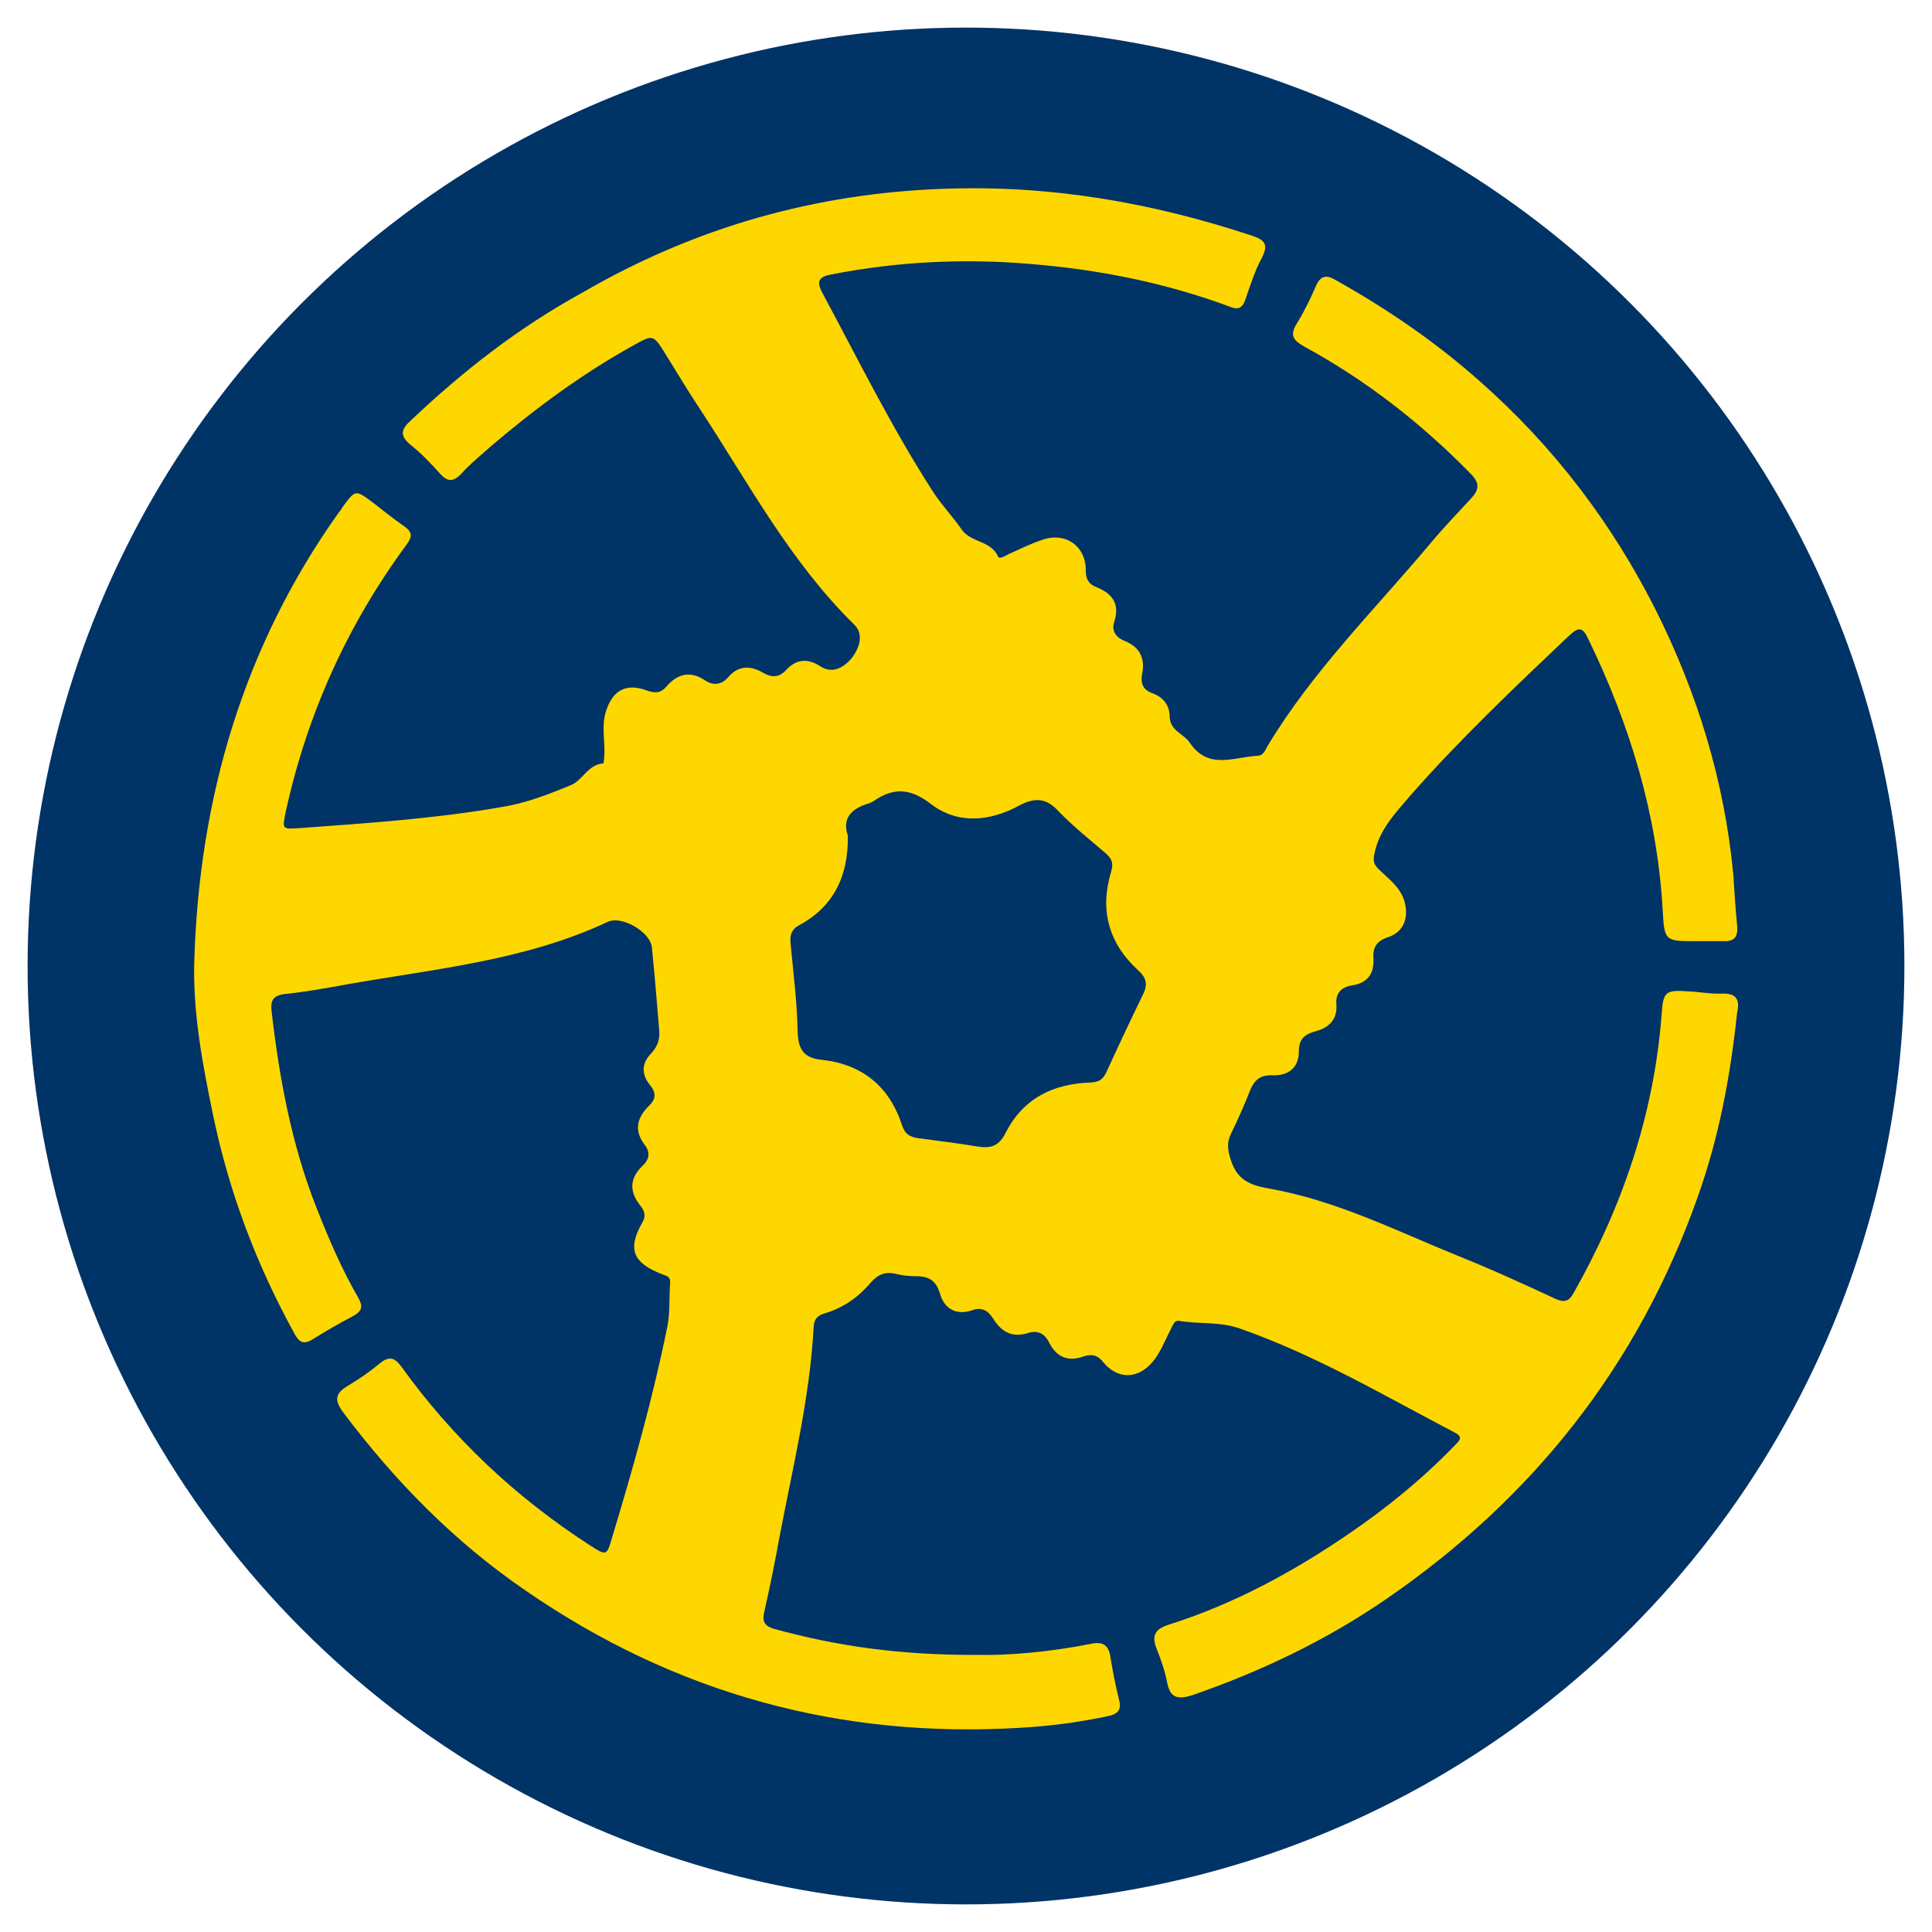
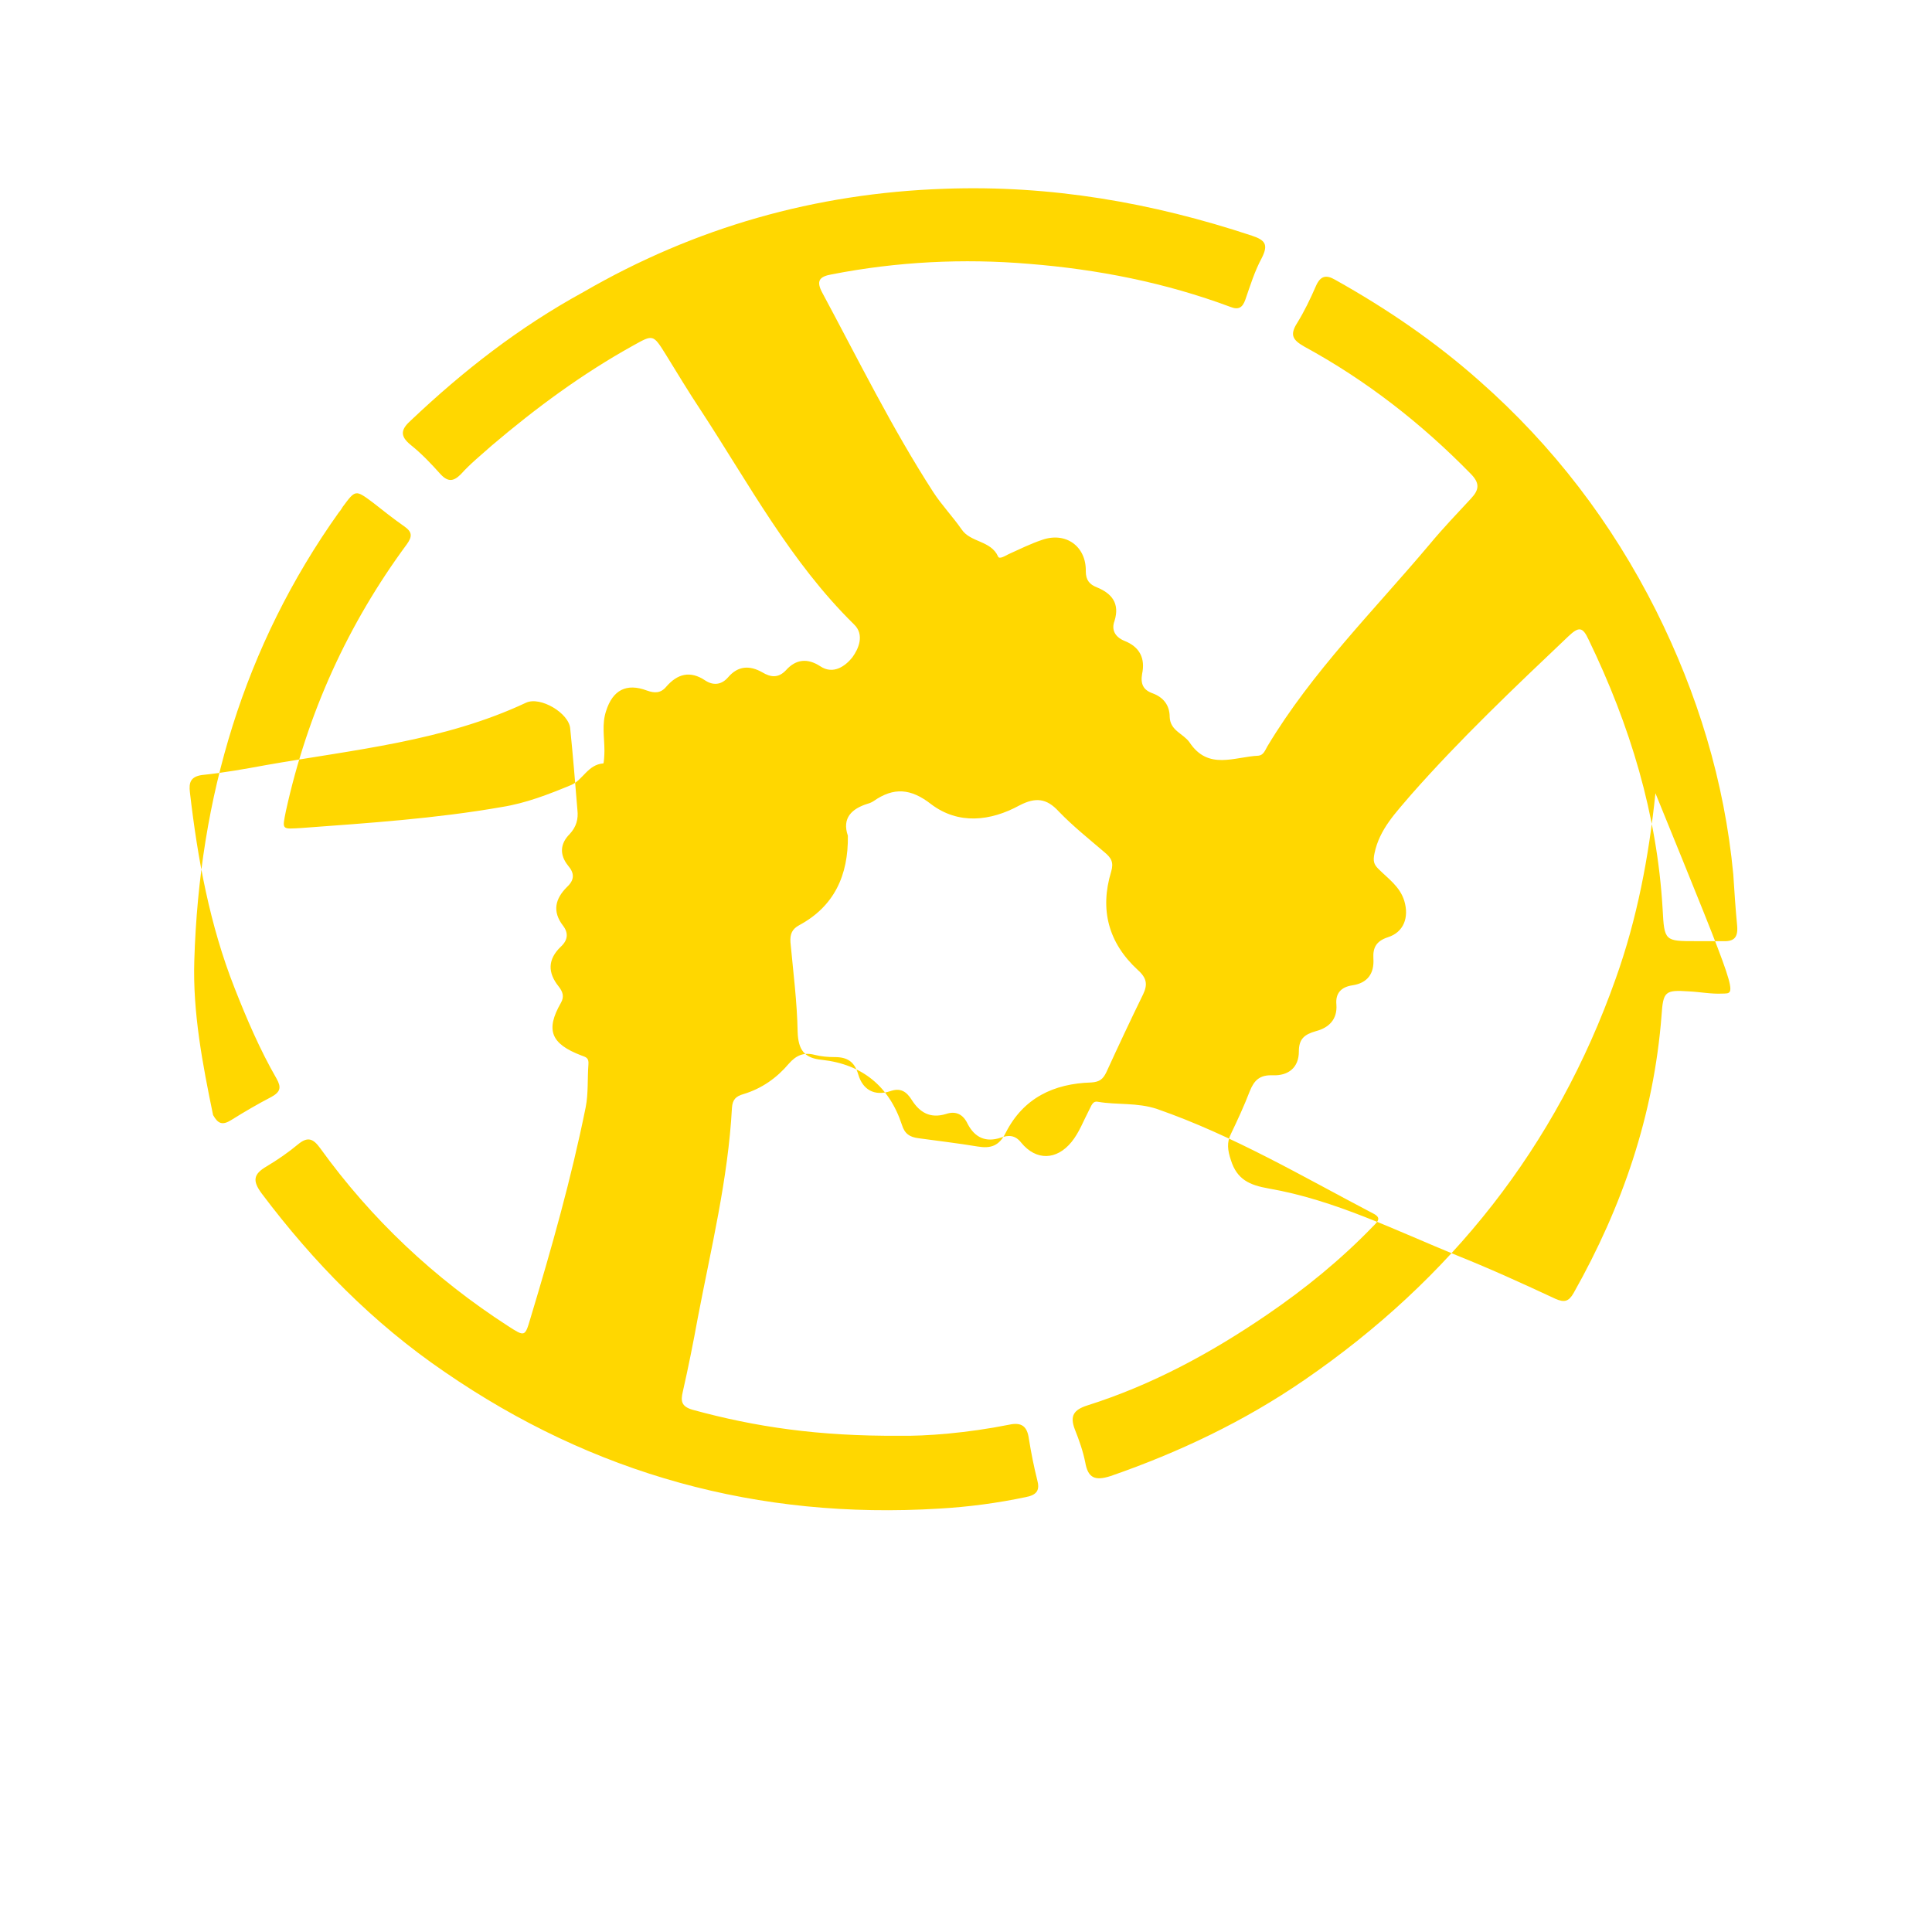
<svg xmlns="http://www.w3.org/2000/svg" version="1.1" id="Calque_1" x="0px" y="0px" viewBox="0 0 35 35" style="enable-background:new 0 0 35 35;" xml:space="preserve">
  <style type="text/css">
	.st0{fill:#003366;}
	.st1{fill:#FFD700;}
	.st2{clip-path:url(#SVGID_00000082354004635353664900000006940860231493874070_);}
	.st3{fill-rule:evenodd;clip-rule:evenodd;fill:#FFD700;}
	.st4{fill:none;stroke:#FFFFFF;stroke-width:0.2;stroke-linecap:round;stroke-linejoin:round;}
	.st5{fill:none;stroke:#FFFFFF;stroke-width:0.2;stroke-linecap:round;stroke-linejoin:round;stroke-dasharray:0.909,0.909;}
	.st6{fill:#FFFFFF;}
</style>
-   <circle class="st0" cx="17.5" cy="17.5" r="17" />
-   <path class="st1" d="M31.2,18c-0.2,0.01-0.4-0.03-0.6-0.04c-0.44-0.03-0.47,0-0.5,0.44c-0.14,1.8-0.71,3.46-1.59,5.02  c-0.09,0.16-0.17,0.18-0.33,0.11c-0.58-0.27-1.17-0.54-1.77-0.78c-1.13-0.46-2.22-1.01-3.43-1.22c-0.34-0.06-0.57-0.16-0.68-0.51  c-0.06-0.18-0.08-0.32,0-0.48c0.12-0.25,0.24-0.51,0.34-0.77c0.08-0.2,0.18-0.3,0.42-0.29c0.28,0.01,0.47-0.14,0.47-0.43  c0-0.23,0.1-0.31,0.31-0.37c0.23-0.06,0.39-0.21,0.37-0.48c-0.02-0.21,0.09-0.32,0.29-0.35c0.27-0.04,0.4-0.21,0.38-0.49  c-0.01-0.19,0.05-0.31,0.26-0.38c0.29-0.09,0.39-0.36,0.3-0.66c-0.08-0.26-0.29-0.4-0.47-0.58c-0.08-0.08-0.1-0.14-0.07-0.28  c0.09-0.44,0.39-0.74,0.66-1.06c0.89-1.01,1.87-1.94,2.85-2.87c0.19-0.18,0.26-0.18,0.37,0.06c0.75,1.55,1.24,3.16,1.34,4.88  c0.03,0.58,0.04,0.58,0.6,0.58c0.16,0,0.32,0,0.48,0c0.2,0.01,0.29-0.05,0.27-0.28c-0.03-0.31-0.05-0.62-0.07-0.93  c-0.16-1.69-0.65-3.28-1.4-4.78c-0.8-1.59-1.86-2.98-3.2-4.16c-0.8-0.71-1.68-1.31-2.61-1.83c-0.17-0.1-0.27-0.07-0.35,0.11  c-0.1,0.23-0.21,0.46-0.34,0.67c-0.14,0.22-0.08,0.31,0.13,0.43c1.12,0.61,2.12,1.39,3.01,2.3c0.17,0.17,0.16,0.29,0.01,0.45  c-0.25,0.27-0.51,0.54-0.75,0.83c-1.01,1.2-2.13,2.31-2.94,3.66c-0.04,0.07-0.07,0.16-0.16,0.17c-0.44,0.02-0.91,0.27-1.25-0.24  c-0.11-0.16-0.35-0.21-0.36-0.46c0-0.22-0.12-0.36-0.31-0.43c-0.17-0.06-0.22-0.17-0.19-0.35c0.06-0.28-0.04-0.49-0.32-0.6  c-0.17-0.07-0.24-0.2-0.18-0.36c0.1-0.32-0.05-0.5-0.32-0.61c-0.13-0.05-0.2-0.13-0.2-0.29c0.01-0.45-0.36-0.72-0.79-0.57  c-0.21,0.07-0.41,0.17-0.61,0.26c-0.06,0.03-0.17,0.1-0.19,0.04c-0.13-0.29-0.5-0.25-0.66-0.49c-0.16-0.23-0.36-0.44-0.51-0.67  c-0.75-1.16-1.36-2.4-2.01-3.61c-0.12-0.22-0.06-0.3,0.17-0.34c1.18-0.23,2.38-0.29,3.57-0.19c1.25,0.1,2.47,0.34,3.65,0.78  c0.15,0.06,0.22,0.01,0.27-0.13c0.09-0.26,0.17-0.52,0.3-0.76c0.12-0.24,0.06-0.32-0.18-0.4c-1.81-0.6-3.65-0.92-5.57-0.85  c-2.34,0.08-4.52,0.7-6.54,1.87C9.4,5.93,8.39,6.72,7.45,7.61C7.27,7.77,7.23,7.89,7.44,8.06c0.2,0.16,0.37,0.34,0.54,0.53  c0.14,0.15,0.24,0.13,0.37,0C8.52,8.4,8.72,8.24,8.91,8.07c0.8-0.68,1.64-1.3,2.56-1.81c0.36-0.2,0.36-0.21,0.59,0.16  c0.21,0.34,0.42,0.69,0.64,1.02c0.87,1.33,1.62,2.74,2.77,3.87c0.2,0.19,0.08,0.45-0.03,0.6c-0.12,0.15-0.34,0.32-0.58,0.16  c-0.23-0.15-0.44-0.13-0.62,0.07c-0.14,0.15-0.28,0.13-0.43,0.04c-0.23-0.13-0.44-0.12-0.62,0.09c-0.12,0.14-0.27,0.15-0.41,0.06  c-0.28-0.19-0.51-0.12-0.71,0.11c-0.1,0.12-0.21,0.12-0.35,0.07c-0.37-0.14-0.62-0.01-0.74,0.37c-0.08,0.24-0.03,0.48-0.03,0.72  c0,0.08-0.01,0.23-0.02,0.23c-0.28,0.02-0.37,0.3-0.58,0.39c-0.41,0.17-0.82,0.33-1.26,0.4c-1.2,0.21-2.41,0.29-3.63,0.38  c-0.36,0.02-0.35,0.04-0.28-0.31c0.39-1.77,1.12-3.38,2.19-4.83c0.1-0.14,0.1-0.22-0.04-0.32C7.13,9.4,6.94,9.25,6.75,9.1  C6.44,8.87,6.44,8.87,6.21,9.18c-0.02,0.03-0.04,0.07-0.07,0.1c-1.73,2.43-2.53,5.17-2.62,8.12c-0.03,0.94,0.15,1.88,0.34,2.8  c0.29,1.4,0.79,2.72,1.48,3.97c0.09,0.16,0.17,0.19,0.33,0.09c0.24-0.15,0.48-0.29,0.73-0.42c0.16-0.09,0.18-0.17,0.09-0.33  c-0.3-0.52-0.54-1.08-0.76-1.64c-0.45-1.14-0.67-2.34-0.81-3.55c-0.02-0.17,0.01-0.28,0.22-0.31c0.39-0.04,0.78-0.11,1.16-0.18  c1.59-0.28,3.22-0.43,4.71-1.13c0.26-0.12,0.78,0.19,0.8,0.47c0.05,0.49,0.09,0.98,0.13,1.47c0.02,0.17-0.02,0.31-0.14,0.44  c-0.17,0.17-0.19,0.37-0.03,0.57c0.12,0.14,0.12,0.26-0.02,0.39c-0.21,0.21-0.27,0.44-0.07,0.7c0.1,0.13,0.09,0.26-0.04,0.38  c-0.24,0.23-0.24,0.47-0.04,0.72c0.07,0.09,0.11,0.18,0.04,0.3c-0.28,0.49-0.18,0.74,0.37,0.95c0.08,0.03,0.14,0.04,0.13,0.16  c-0.02,0.26,0,0.53-0.05,0.78c-0.26,1.29-0.62,2.56-1,3.82c-0.1,0.34-0.1,0.34-0.41,0.14c-1.33-0.86-2.47-1.93-3.4-3.22  c-0.13-0.18-0.23-0.21-0.4-0.07c-0.18,0.15-0.37,0.28-0.57,0.4c-0.24,0.14-0.26,0.26-0.09,0.49c0.94,1.25,2.02,2.35,3.31,3.23  c2.7,1.86,5.69,2.68,8.96,2.48c0.53-0.03,1.06-0.1,1.58-0.21c0.2-0.04,0.25-0.13,0.2-0.31c-0.06-0.24-0.11-0.49-0.15-0.74  c-0.03-0.23-0.13-0.31-0.36-0.26c-0.75,0.15-1.51,0.21-1.99,0.2c-1.46,0.01-2.61-0.16-3.74-0.47c-0.21-0.06-0.22-0.16-0.18-0.33  c0.1-0.44,0.19-0.89,0.27-1.33c0.24-1.26,0.55-2.52,0.62-3.81c0.01-0.15,0.07-0.21,0.21-0.25c0.33-0.1,0.6-0.29,0.82-0.55  c0.14-0.16,0.28-0.21,0.47-0.16c0.12,0.03,0.24,0.04,0.36,0.04c0.23,0,0.36,0.08,0.43,0.32c0.08,0.27,0.29,0.39,0.57,0.3  c0.19-0.07,0.3,0,0.4,0.16c0.14,0.22,0.33,0.34,0.62,0.25c0.18-0.06,0.31,0.01,0.39,0.18c0.13,0.25,0.33,0.34,0.6,0.25  c0.14-0.05,0.26-0.05,0.37,0.09c0.27,0.33,0.64,0.32,0.91-0.01c0.14-0.17,0.22-0.39,0.32-0.58c0.04-0.07,0.06-0.17,0.16-0.15  c0.35,0.06,0.71,0.01,1.07,0.13c1.38,0.48,2.63,1.22,3.91,1.89c0.16,0.08,0.1,0.14,0,0.24c-0.58,0.6-1.23,1.13-1.92,1.6  c-1.01,0.69-2.08,1.27-3.25,1.64c-0.25,0.08-0.32,0.19-0.23,0.43c0.08,0.2,0.15,0.4,0.19,0.6c0.05,0.29,0.18,0.34,0.46,0.25  c1.24-0.43,2.42-0.99,3.51-1.74c2.65-1.82,4.56-4.22,5.64-7.27c0.39-1.09,0.6-2.21,0.72-3.36C31.52,18.13,31.47,17.99,31.2,18z   M20.71,18.01c-0.23,0.47-0.45,0.94-0.67,1.42c-0.06,0.12-0.12,0.17-0.27,0.18c-0.68,0.02-1.23,0.28-1.55,0.91  c-0.12,0.24-0.27,0.29-0.51,0.25c-0.36-0.06-0.71-0.1-1.07-0.15c-0.16-0.02-0.25-0.08-0.3-0.24c-0.23-0.7-0.72-1.1-1.45-1.18  c-0.32-0.03-0.43-0.18-0.44-0.51c-0.01-0.54-0.08-1.08-0.13-1.62c-0.01-0.15,0.03-0.24,0.16-0.31c0.63-0.34,0.89-0.9,0.88-1.62  c-0.11-0.32,0.07-0.49,0.36-0.58c0.04-0.01,0.08-0.03,0.11-0.05c0.36-0.25,0.67-0.23,1.04,0.06c0.49,0.37,1.07,0.31,1.6,0.02  c0.29-0.15,0.49-0.13,0.71,0.11c0.26,0.27,0.55,0.5,0.83,0.74c0.12,0.1,0.17,0.18,0.12,0.35c-0.21,0.69-0.05,1.29,0.48,1.78  C20.78,17.72,20.79,17.84,20.71,18.01z" />
+   <path class="st1" d="M31.2,18c-0.2,0.01-0.4-0.03-0.6-0.04c-0.44-0.03-0.47,0-0.5,0.44c-0.14,1.8-0.71,3.46-1.59,5.02  c-0.09,0.16-0.17,0.18-0.33,0.11c-0.58-0.27-1.17-0.54-1.77-0.78c-1.13-0.46-2.22-1.01-3.43-1.22c-0.34-0.06-0.57-0.16-0.68-0.51  c-0.06-0.18-0.08-0.32,0-0.48c0.12-0.25,0.24-0.51,0.34-0.77c0.08-0.2,0.18-0.3,0.42-0.29c0.28,0.01,0.47-0.14,0.47-0.43  c0-0.23,0.1-0.31,0.31-0.37c0.23-0.06,0.39-0.21,0.37-0.48c-0.02-0.21,0.09-0.32,0.29-0.35c0.27-0.04,0.4-0.21,0.38-0.49  c-0.01-0.19,0.05-0.31,0.26-0.38c0.29-0.09,0.39-0.36,0.3-0.66c-0.08-0.26-0.29-0.4-0.47-0.58c-0.08-0.08-0.1-0.14-0.07-0.28  c0.09-0.44,0.39-0.74,0.66-1.06c0.89-1.01,1.87-1.94,2.85-2.87c0.19-0.18,0.26-0.18,0.37,0.06c0.75,1.55,1.24,3.16,1.34,4.88  c0.03,0.58,0.04,0.58,0.6,0.58c0.16,0,0.32,0,0.48,0c0.2,0.01,0.29-0.05,0.27-0.28c-0.03-0.31-0.05-0.62-0.07-0.93  c-0.16-1.69-0.65-3.28-1.4-4.78c-0.8-1.59-1.86-2.98-3.2-4.16c-0.8-0.71-1.68-1.31-2.61-1.83c-0.17-0.1-0.27-0.07-0.35,0.11  c-0.1,0.23-0.21,0.46-0.34,0.67c-0.14,0.22-0.08,0.31,0.13,0.43c1.12,0.61,2.12,1.39,3.01,2.3c0.17,0.17,0.16,0.29,0.01,0.45  c-0.25,0.27-0.51,0.54-0.75,0.83c-1.01,1.2-2.13,2.31-2.94,3.66c-0.04,0.07-0.07,0.16-0.16,0.17c-0.44,0.02-0.91,0.27-1.25-0.24  c-0.11-0.16-0.35-0.21-0.36-0.46c0-0.22-0.12-0.36-0.31-0.43c-0.17-0.06-0.22-0.17-0.19-0.35c0.06-0.28-0.04-0.49-0.32-0.6  c-0.17-0.07-0.24-0.2-0.18-0.36c0.1-0.32-0.05-0.5-0.32-0.61c-0.13-0.05-0.2-0.13-0.2-0.29c0.01-0.45-0.36-0.72-0.79-0.57  c-0.21,0.07-0.41,0.17-0.61,0.26c-0.06,0.03-0.17,0.1-0.19,0.04c-0.13-0.29-0.5-0.25-0.66-0.49c-0.16-0.23-0.36-0.44-0.51-0.67  c-0.75-1.16-1.36-2.4-2.01-3.61c-0.12-0.22-0.06-0.3,0.17-0.34c1.18-0.23,2.38-0.29,3.57-0.19c1.25,0.1,2.47,0.34,3.65,0.78  c0.15,0.06,0.22,0.01,0.27-0.13c0.09-0.26,0.17-0.52,0.3-0.76c0.12-0.24,0.06-0.32-0.18-0.4c-1.81-0.6-3.65-0.92-5.57-0.85  c-2.34,0.08-4.52,0.7-6.54,1.87C9.4,5.93,8.39,6.72,7.45,7.61C7.27,7.77,7.23,7.89,7.44,8.06c0.2,0.16,0.37,0.34,0.54,0.53  c0.14,0.15,0.24,0.13,0.37,0C8.52,8.4,8.72,8.24,8.91,8.07c0.8-0.68,1.64-1.3,2.56-1.81c0.36-0.2,0.36-0.21,0.59,0.16  c0.21,0.34,0.42,0.69,0.64,1.02c0.87,1.33,1.62,2.74,2.77,3.87c0.2,0.19,0.08,0.45-0.03,0.6c-0.12,0.15-0.34,0.32-0.58,0.16  c-0.23-0.15-0.44-0.13-0.62,0.07c-0.14,0.15-0.28,0.13-0.43,0.04c-0.23-0.13-0.44-0.12-0.62,0.09c-0.12,0.14-0.27,0.15-0.41,0.06  c-0.28-0.19-0.51-0.12-0.71,0.11c-0.1,0.12-0.21,0.12-0.35,0.07c-0.37-0.14-0.62-0.01-0.74,0.37c-0.08,0.24-0.03,0.48-0.03,0.72  c0,0.08-0.01,0.23-0.02,0.23c-0.28,0.02-0.37,0.3-0.58,0.39c-0.41,0.17-0.82,0.33-1.26,0.4c-1.2,0.21-2.41,0.29-3.63,0.38  c-0.36,0.02-0.35,0.04-0.28-0.31c0.39-1.77,1.12-3.38,2.19-4.83c0.1-0.14,0.1-0.22-0.04-0.32C7.13,9.4,6.94,9.25,6.75,9.1  C6.44,8.87,6.44,8.87,6.21,9.18c-0.02,0.03-0.04,0.07-0.07,0.1c-1.73,2.43-2.53,5.17-2.62,8.12c-0.03,0.94,0.15,1.88,0.34,2.8  c0.09,0.16,0.17,0.19,0.33,0.09c0.24-0.15,0.48-0.29,0.73-0.42c0.16-0.09,0.18-0.17,0.09-0.33  c-0.3-0.52-0.54-1.08-0.76-1.64c-0.45-1.14-0.67-2.34-0.81-3.55c-0.02-0.17,0.01-0.28,0.22-0.31c0.39-0.04,0.78-0.11,1.16-0.18  c1.59-0.28,3.22-0.43,4.71-1.13c0.26-0.12,0.78,0.19,0.8,0.47c0.05,0.49,0.09,0.98,0.13,1.47c0.02,0.17-0.02,0.31-0.14,0.44  c-0.17,0.17-0.19,0.37-0.03,0.57c0.12,0.14,0.12,0.26-0.02,0.39c-0.21,0.21-0.27,0.44-0.07,0.7c0.1,0.13,0.09,0.26-0.04,0.38  c-0.24,0.23-0.24,0.47-0.04,0.72c0.07,0.09,0.11,0.18,0.04,0.3c-0.28,0.49-0.18,0.74,0.37,0.95c0.08,0.03,0.14,0.04,0.13,0.16  c-0.02,0.26,0,0.53-0.05,0.78c-0.26,1.29-0.62,2.56-1,3.82c-0.1,0.34-0.1,0.34-0.41,0.14c-1.33-0.86-2.47-1.93-3.4-3.22  c-0.13-0.18-0.23-0.21-0.4-0.07c-0.18,0.15-0.37,0.28-0.57,0.4c-0.24,0.14-0.26,0.26-0.09,0.49c0.94,1.25,2.02,2.35,3.31,3.23  c2.7,1.86,5.69,2.68,8.96,2.48c0.53-0.03,1.06-0.1,1.58-0.21c0.2-0.04,0.25-0.13,0.2-0.31c-0.06-0.24-0.11-0.49-0.15-0.74  c-0.03-0.23-0.13-0.31-0.36-0.26c-0.75,0.15-1.51,0.21-1.99,0.2c-1.46,0.01-2.61-0.16-3.74-0.47c-0.21-0.06-0.22-0.16-0.18-0.33  c0.1-0.44,0.19-0.89,0.27-1.33c0.24-1.26,0.55-2.52,0.62-3.81c0.01-0.15,0.07-0.21,0.21-0.25c0.33-0.1,0.6-0.29,0.82-0.55  c0.14-0.16,0.28-0.21,0.47-0.16c0.12,0.03,0.24,0.04,0.36,0.04c0.23,0,0.36,0.08,0.43,0.32c0.08,0.27,0.29,0.39,0.57,0.3  c0.19-0.07,0.3,0,0.4,0.16c0.14,0.22,0.33,0.34,0.62,0.25c0.18-0.06,0.31,0.01,0.39,0.18c0.13,0.25,0.33,0.34,0.6,0.25  c0.14-0.05,0.26-0.05,0.37,0.09c0.27,0.33,0.64,0.32,0.91-0.01c0.14-0.17,0.22-0.39,0.32-0.58c0.04-0.07,0.06-0.17,0.16-0.15  c0.35,0.06,0.71,0.01,1.07,0.13c1.38,0.48,2.63,1.22,3.91,1.89c0.16,0.08,0.1,0.14,0,0.24c-0.58,0.6-1.23,1.13-1.92,1.6  c-1.01,0.69-2.08,1.27-3.25,1.64c-0.25,0.08-0.32,0.19-0.23,0.43c0.08,0.2,0.15,0.4,0.19,0.6c0.05,0.29,0.18,0.34,0.46,0.25  c1.24-0.43,2.42-0.99,3.51-1.74c2.65-1.82,4.56-4.22,5.64-7.27c0.39-1.09,0.6-2.21,0.72-3.36C31.52,18.13,31.47,17.99,31.2,18z   M20.71,18.01c-0.23,0.47-0.45,0.94-0.67,1.42c-0.06,0.12-0.12,0.17-0.27,0.18c-0.68,0.02-1.23,0.28-1.55,0.91  c-0.12,0.24-0.27,0.29-0.51,0.25c-0.36-0.06-0.71-0.1-1.07-0.15c-0.16-0.02-0.25-0.08-0.3-0.24c-0.23-0.7-0.72-1.1-1.45-1.18  c-0.32-0.03-0.43-0.18-0.44-0.51c-0.01-0.54-0.08-1.08-0.13-1.62c-0.01-0.15,0.03-0.24,0.16-0.31c0.63-0.34,0.89-0.9,0.88-1.62  c-0.11-0.32,0.07-0.49,0.36-0.58c0.04-0.01,0.08-0.03,0.11-0.05c0.36-0.25,0.67-0.23,1.04,0.06c0.49,0.37,1.07,0.31,1.6,0.02  c0.29-0.15,0.49-0.13,0.71,0.11c0.26,0.27,0.55,0.5,0.83,0.74c0.12,0.1,0.17,0.18,0.12,0.35c-0.21,0.69-0.05,1.29,0.48,1.78  C20.78,17.72,20.79,17.84,20.71,18.01z" />
</svg>